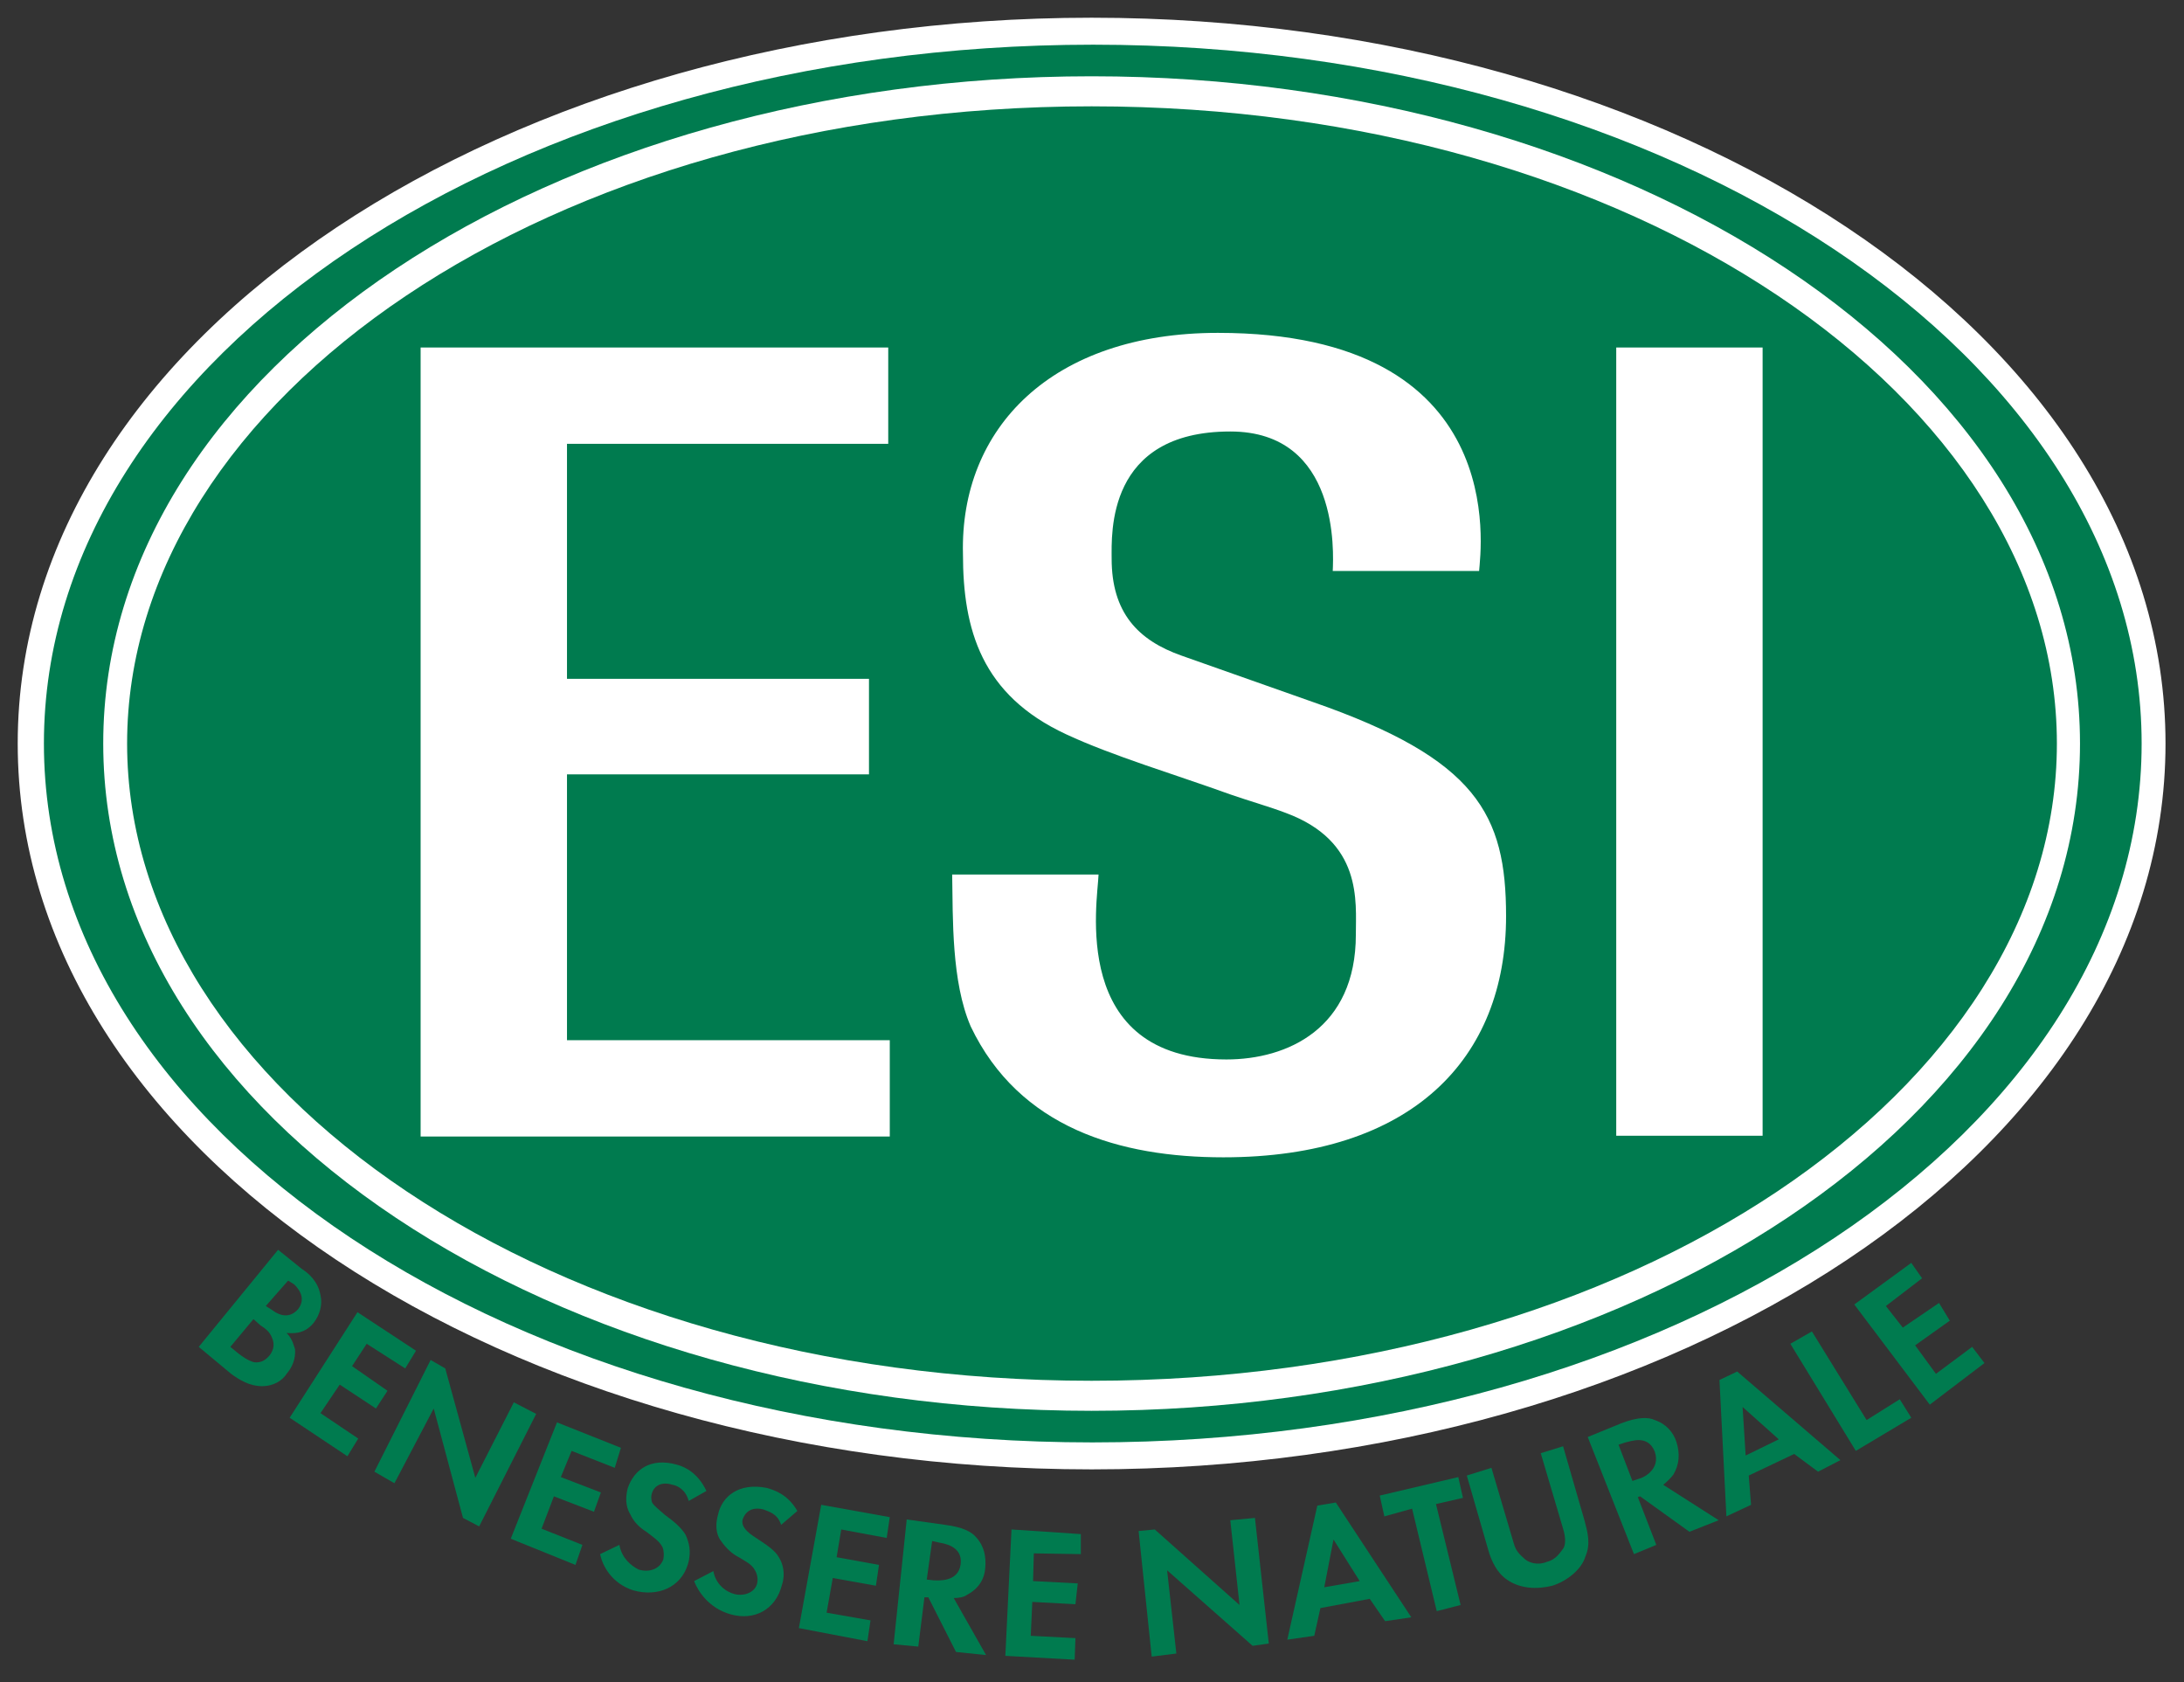
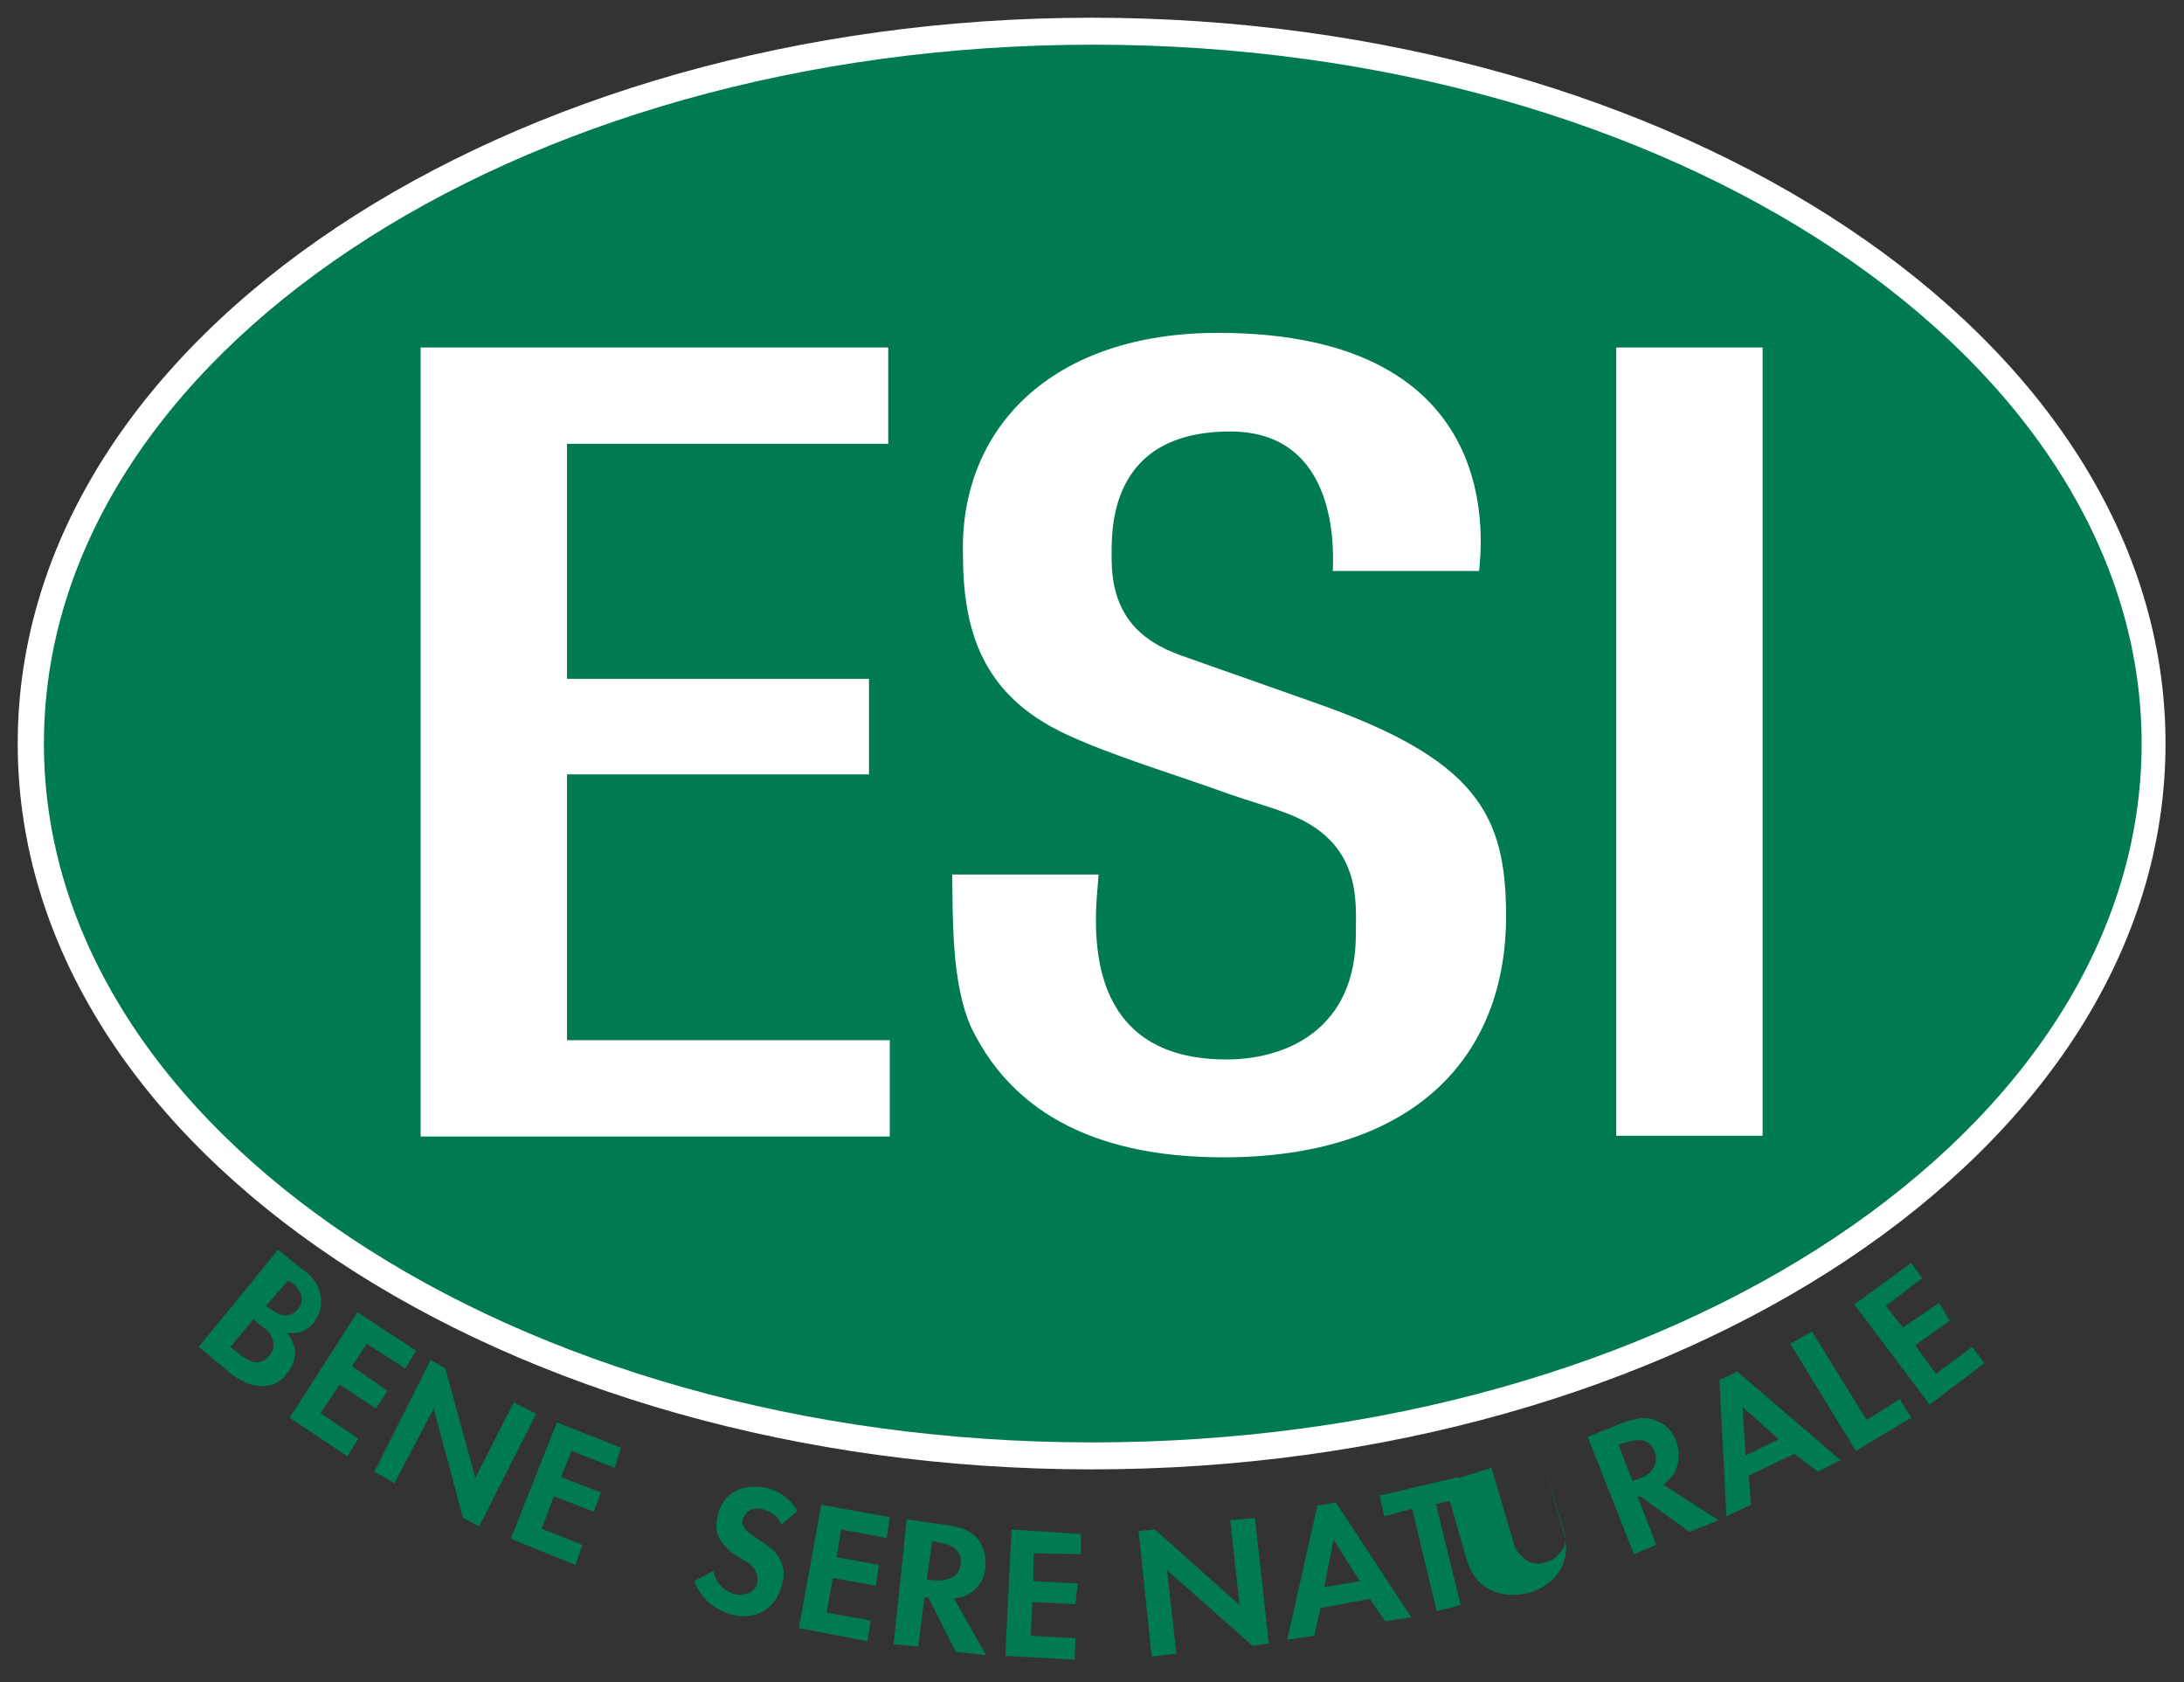
<svg xmlns="http://www.w3.org/2000/svg" version="1.1" id="Livello_1" x="0px" y="0px" viewBox="0 0 283.5 218.3" style="enable-background:new 0 0 283.5 218.3;" xml:space="preserve">
  <rect x="0" y="0" width="283.5" height="218.3" fill="#333333" stroke="none" />
  <style type="text/css">
	.st0{fill:#FFFFFF;}
	.st1{fill:none;stroke:#FFFFFF;stroke-miterlimit:10;}
	.st2{fill-rule:evenodd;clip-rule:evenodd;fill:#007B4F;}
	.st3{fill:#007B4F;}
</style>
  <g>
    <path class="st0" d="M141.7,2.8c75.5,0,138.9,41.1,138.9,93.7s-63.3,93.7-138.9,93.7S2.8,149.1,2.8,96.5S66.3,2.8,141.7,2.8    M141.7,8.5C66.9,8.5,8.5,48.7,8.5,96.5s58.6,88,133.3,88S275,144.3,275,96.5S216.5,8.5,141.7,8.5" />
    <path class="st1" d="M141.7,2.8c75.5,0,138.9,41.1,138.9,93.7s-63.3,93.7-138.9,93.7S2.8,149.1,2.8,96.5S66.3,2.8,141.7,2.8z    M141.7,8.5C66.9,8.5,8.5,48.7,8.5,96.5s58.6,88,133.3,88S275,144.3,275,96.5S216.5,8.5,141.7,8.5z" />
    <path class="st2" d="M5.7,96.5c0-50.2,61-90.7,136.2-90.7s136.1,40.7,136.1,90.7c0,50.2-61,90.7-136.2,90.7S5.7,146.7,5.7,96.5" />
-     <path class="st0" d="M141.7,9.9C211.4,9.9,270,47.8,270,96.5s-58.6,86.6-128.3,86.6S13.4,145.2,13.4,96.5   C13.4,47.7,71.9,9.9,141.7,9.9" />
    <path class="st3" d="M141.7,13.8c-70.4,0-125.2,38-125.2,82.7s55,82.7,125.2,82.7S267,141.3,267,96.5S212.1,13.8,141.7,13.8" />
    <polygon class="st0" points="115.5,135 115.5,147.5 54.6,147.5 54.6,45.1 115.3,45.1 115.3,57.6 73.6,57.6 73.6,88.1 112.8,88.1    112.8,100.5 73.6,100.5 73.6,135  " />
    <path class="st0" d="M158.1,43.2c38.1,0,34.1,28.2,33.9,30.9h-19c0.1-2.3,0.9-18.1-13.3-18.1c-16.1,0-15.4,13.3-15.4,16.5   c0,7,3.4,10.6,9.1,12.6l17,6c21.3,7.4,25.1,14.6,25.1,27.8c0,18.5-12.2,31.3-36.7,31.3c-13.4,0-26.5-3.8-32.8-17   c-2.5-5.8-2.3-14-2.4-19.7h19c-0.1,3.4-3.9,24,16.6,24c7.9,0,16.8-4,16.8-16.2c0-4.3,0.9-12.1-9.1-15.8c-2.1-0.8-4.6-1.5-7.2-2.4   c-7.2-2.6-15.3-5-21.3-7.8c-11-5.1-13.4-13.6-13.4-23.4C124.6,55.6,136.5,43.2,158.1,43.2" />
    <rect x="209.8" y="45.1" class="st0" width="19" height="102.3" />
    <path class="st3" d="M39.2,164.7c0.8,0.5,2.1,1.6,2.4,3.4c0.3,1.2-0.1,2.6-0.9,3.6c-1.3,1.6-2.9,1.3-3.5,1.3   c0.8,0.8,0.9,1.6,1.1,2.1c0.1,1.3-0.4,2.4-1.1,3.2c-0.5,0.8-1.6,1.6-3.2,1.6c-1.6,0-2.9-0.8-4-1.6l-4.2-3.5l10.3-12.6L39.2,164.7z    M29.9,174.8l1.1,0.9c0.4,0.3,1.2,0.9,2,1.1c0.9,0.1,1.5-0.3,2-0.9c0.3-0.4,0.8-1.2,0.3-2.3c-0.3-0.8-0.9-1.2-1.5-1.6l-0.9-0.8   L29.9,174.8z M34.5,169.5l0.8,0.5c0.4,0.3,2,1.5,3.4-0.1c0.9-1.2,0.4-2.3-0.5-3.2l-0.8-0.5L34.5,169.5z" />
    <polygon class="st3" points="52.6,177.6 47.6,174.4 45.7,177.3 50.3,180.5 48.8,182.8 44.1,179.7 41.6,183.4 46.5,186.7 45.1,189    37.6,184 46.4,170.3 54,175.3  " />
    <polygon class="st3" points="48.6,191 55.9,176.5 57.8,177.6 61.7,191.8 66.7,182 69.6,183.5 62.2,198.1 60.1,197 56.3,182.8    51.2,192.5  " />
    <polygon class="st3" points="79.8,190.5 74.2,188.3 72.8,191.7 78,193.7 77.1,196.2 71.9,194.2 70.3,198.4 75.6,200.5 74.7,203.1    66.3,199.7 72.3,184.6 80.6,187.9  " />
-     <path class="st3" d="M89.4,194.8c-0.4-1.5-1.5-2-2.1-2.1c-1.6-0.5-2.5,0.3-2.7,1.2c-0.1,0.3-0.1,0.8,0.1,1.2   c0.3,0.4,0.8,0.8,1.6,1.5c1.1,0.8,2.1,1.6,2.7,2.6c0.4,0.9,0.8,2.1,0.3,3.8c-0.9,3-3.9,4.3-7.1,3.4c-2.8-0.9-4-3.2-4.3-4.7l2.5-1.2   c0.3,1.7,1.5,2.7,2.5,3.2c1.3,0.4,2.7,0,3.2-1.3c0.1-0.5,0.1-1.1-0.1-1.6c-0.4-0.8-1.2-1.3-2.1-2c-0.8-0.5-1.6-1.2-2.1-2.3   c-0.3-0.5-0.8-1.6-0.3-3.4c0.8-2.3,2.9-4,6.4-3c1.1,0.3,2.7,1.1,3.8,3.4L89.4,194.8z" />
    <path class="st3" d="M101.4,197.9c-0.5-1.5-1.6-1.7-2.3-2c-1.6-0.4-2.4,0.4-2.7,1.3c-0.1,0.4,0,0.8,0.3,1.2   c0.3,0.4,0.8,0.8,1.6,1.3c1.2,0.8,2.3,1.5,2.8,2.4c0.5,0.8,0.9,2.1,0.4,3.6c-0.8,3.2-3.6,4.7-6.7,3.8c-2.8-0.8-4.2-3-4.7-4.3   l2.5-1.3c0.3,1.7,1.6,2.7,2.8,3c1.3,0.3,2.7-0.3,2.9-1.5c0.1-0.5,0-1.1-0.3-1.6c-0.4-0.8-1.3-1.2-2.1-1.7c-0.8-0.4-1.6-1.1-2.3-2.1   c-0.4-0.5-0.9-1.6-0.4-3.4c0.5-2.4,2.7-4.2,6.3-3.5c1.1,0.3,2.8,0.9,4,3L101.4,197.9z" />
    <polygon class="st3" points="115.1,199.6 109.2,198.5 108.6,202.1 114.1,203.1 113.7,205.8 108.1,204.8 107.3,209.3 113,210.3    112.6,213 103.7,211.3 106.6,195.3 115.5,196.9  " />
    <path class="st3" d="M122.7,197.9c2.3,0.3,3.4,0.9,4,1.6c1.1,1.2,1.3,2.6,1.2,3.9c-0.1,1.6-0.9,2.8-2.4,3.6   c-0.4,0.3-1.1,0.4-1.7,0.4l4.2,7.4l-3.9-0.4l-3.6-7.1H120l-0.8,6.4l-3.2-0.3l1.7-16.2L122.7,197.9z M120.3,205l0.9,0.1   c0.5,0,3.2,0.3,3.5-2.1c0.3-2.4-2.3-2.7-2.8-2.8L121,200L120.3,205z" />
    <polygon class="st3" points="140.3,201.7 134.2,201.6 134.1,205.2 139.9,205.5 139.6,208.2 134,207.9 133.8,212.3 139.6,212.6    139.5,215.4 130.5,214.9 131.3,198.5 140.3,199.1  " />
    <polygon class="st3" points="149.5,215 147.8,198.7 149.9,198.5 160.9,208.3 159.7,197.3 162.9,197 164.7,213.3 162.6,213.6    151.5,203.8 152.7,214.6  " />
    <path class="st3" d="M177.8,207.5l-6.4,1.2l-0.8,3.6l-3.5,0.5l3.9-17.4l2.4-0.4l9.8,14.9l-3.4,0.5L177.8,207.5z M176.5,205.2   l-3.4-5.4l-1.2,6.2L176.5,205.2z" />
    <polygon class="st3" points="186.4,195.2 189.6,208.3 186.5,209.1 183.3,195.8 179.7,196.8 179.1,194.1 189.3,191.7 189.9,194.4     " />
-     <path class="st3" d="M193.6,190.5l2.9,9.8c0.3,1.2,1.1,1.7,1.5,2.1c0.5,0.4,1.6,0.8,2.8,0.3c1.2-0.3,1.7-1.2,2.1-1.7   c0.3-0.4,0.4-1.3,0-2.6l-2.9-9.8l2.9-0.9l2.8,9.7c0.4,1.5,0.8,3,0.1,4.6c-0.5,1.7-2.4,3.2-4.3,3.8c-2,0.5-4.2,0.4-5.9-0.8   c-1.3-0.9-2-2.4-2.4-3.8l-2.8-9.7L193.6,190.5z" />
+     <path class="st3" d="M193.6,190.5l2.9,9.8c0.3,1.2,1.1,1.7,1.5,2.1c0.5,0.4,1.6,0.8,2.8,0.3c1.2-0.3,1.7-1.2,2.1-1.7   c0.3-0.4,0.4-1.3,0-2.6l-2.9-9.8l2.8,9.7c0.4,1.5,0.8,3,0.1,4.6c-0.5,1.7-2.4,3.2-4.3,3.8c-2,0.5-4.2,0.4-5.9-0.8   c-1.3-0.9-2-2.4-2.4-3.8l-2.8-9.7L193.6,190.5z" />
    <path class="st3" d="M210.5,184.7c2.1-0.8,3.5-0.8,4.3-0.4c1.5,0.5,2.4,1.6,2.8,2.8c0.5,1.5,0.4,3-0.4,4.3   c-0.3,0.4-0.8,0.9-1.3,1.3l7.2,4.6l-3.8,1.5l-6.4-4.6l-0.3,0.1l2.4,6.2l-2.9,1.2l-6-15.2L210.5,184.7z M211.9,192.2l0.9-0.3   c0.5-0.1,2.8-1.2,2-3.5c-0.9-2.3-3.2-1.3-3.8-1.2l-0.9,0.3L211.9,192.2z" />
    <path class="st3" d="M232.9,188.7l-5.9,2.8l0.3,3.8l-3.2,1.5l-0.9-17.7l2.3-1.1l13.4,11.5l-2.9,1.5L232.9,188.7z M230.9,186.8   l-4.7-4.2l0.4,6.3L230.9,186.8z" />
    <polygon class="st3" points="235.2,172.8 242.3,184.3 246.6,181.6 248.1,184 240.9,188.3 232.4,174.4  " />
    <polygon class="st3" points="249.5,165.9 244.8,169.5 247,172.3 251.7,169.1 253.1,171.4 248.6,174.6 251.3,178.3 256,174.8    257.6,176.9 250.5,182.3 240.7,169.3 248.1,163.9  " />
  </g>
</svg>